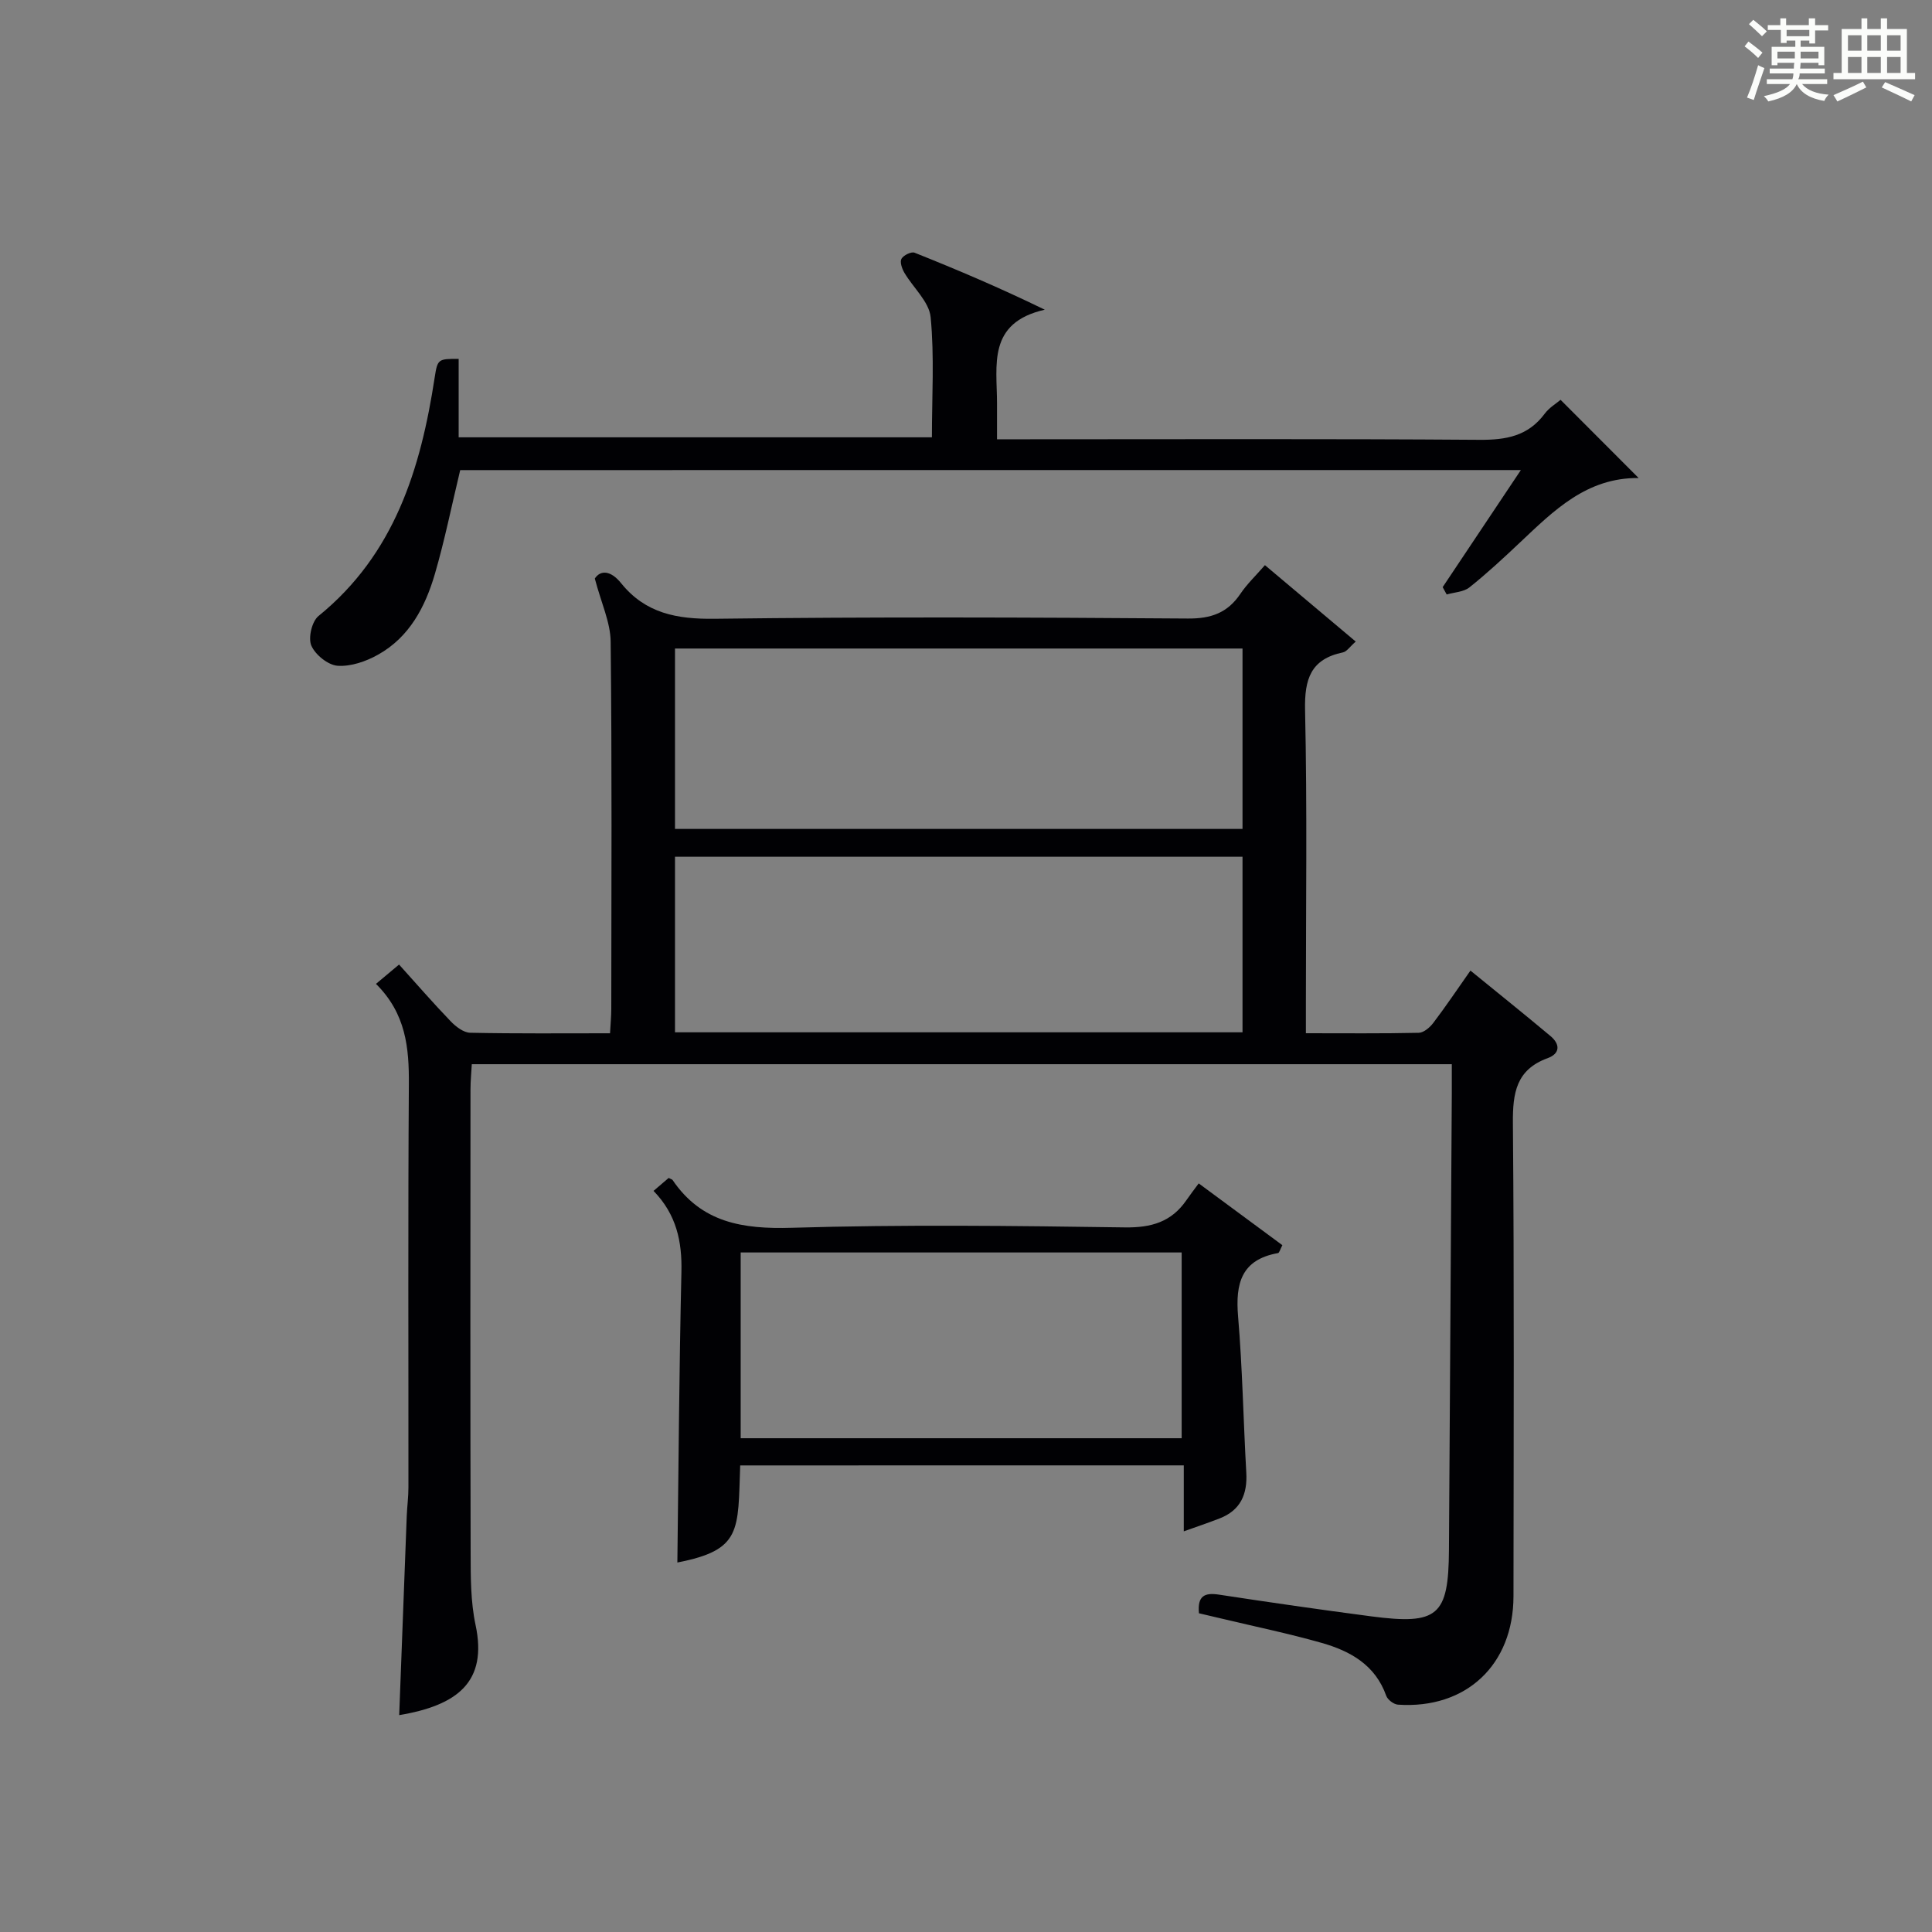
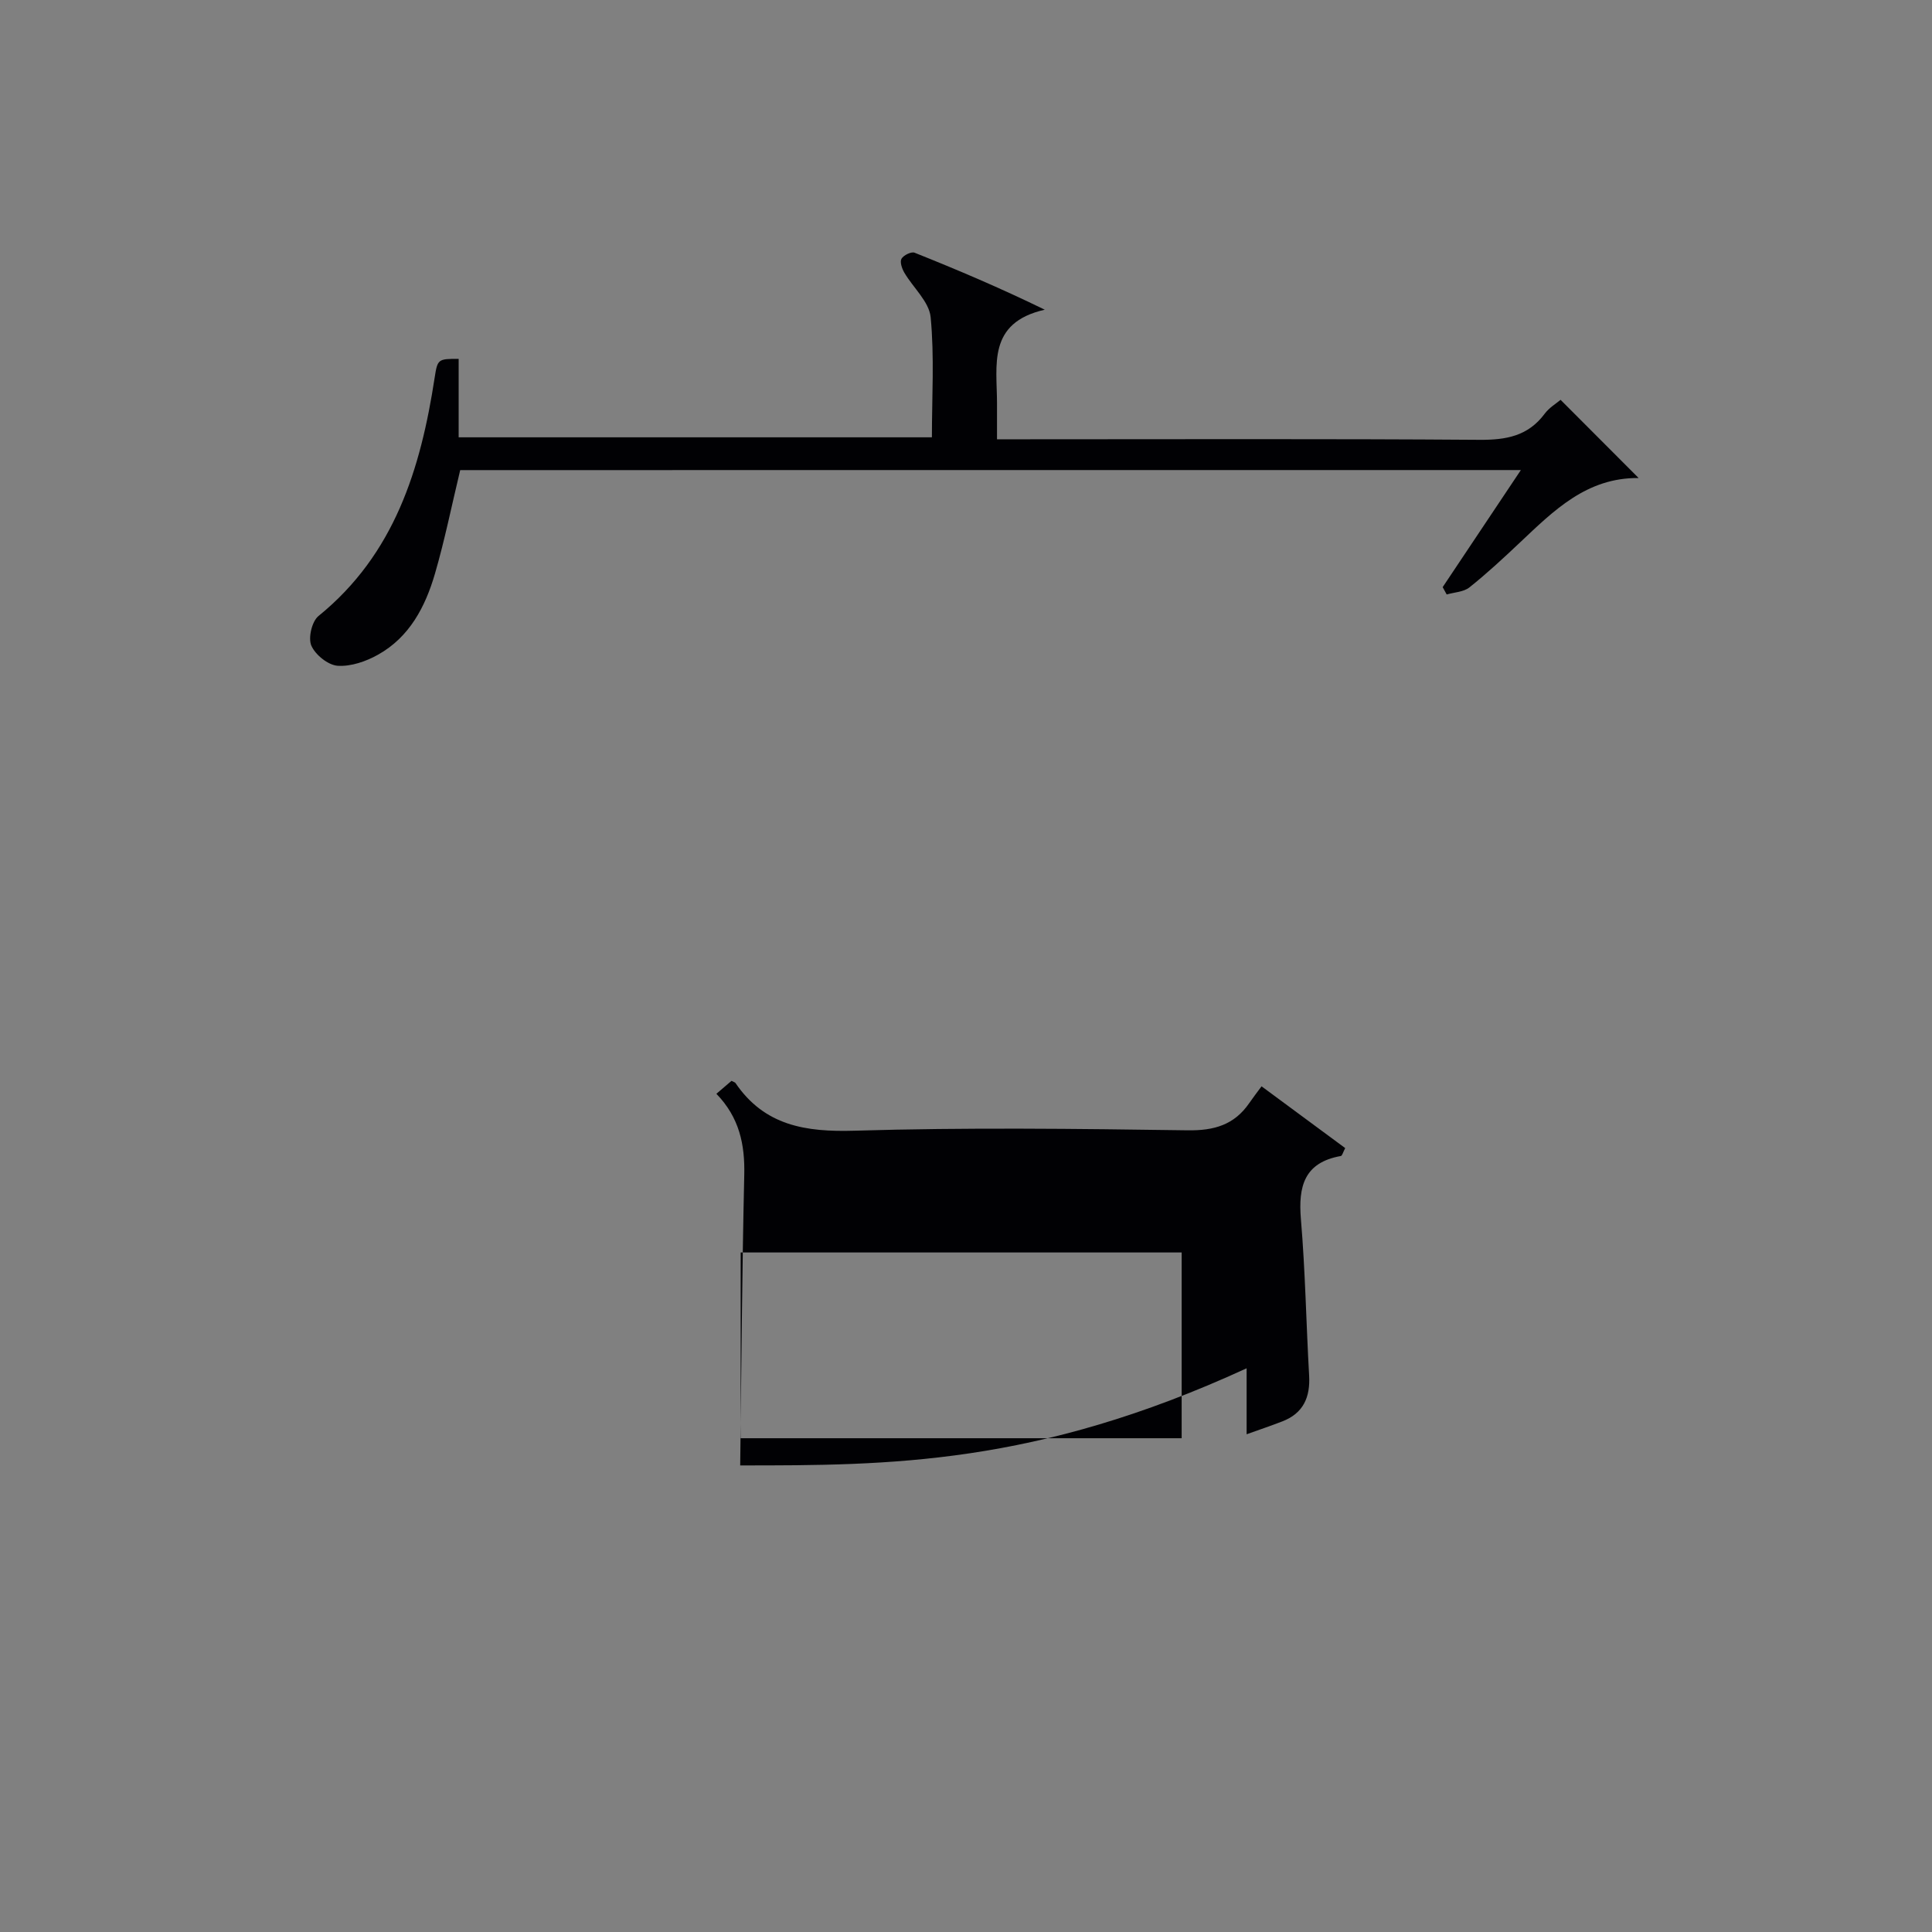
<svg xmlns="http://www.w3.org/2000/svg" version="1.1" id="漢_ZDIC_典" x="0px" y="0px" viewBox="0 0 400 400" style="enable-background:new 0 0 400 400;" xml:space="preserve">
  <rect x="0" y="0" width="400" height="400" fill="#808080" stroke="none" />
  <style type="text/css">
	.st1{fill:#010104;}
	.st0{fill:#fbfcfa;}
</style>
  <g>
-     <path class="st0" d="M361.2,9.6l0.8-1c0.9,0.7,1.9,1.4,2.9,2.3L364,12C363,11,362,10.2,361.2,9.6z M361.7,20.2   c0.9-2.1,1.6-4.3,2.3-6.7c0.4,0.2,0.8,0.4,1.3,0.6c-0.7,2.1-1.5,4.3-2.2,6.6L361.7,20.2z M362.1,5l0.9-0.9c1,0.8,2,1.6,2.8,2.4   l-1,1C363.9,6.6,363,5.8,362.1,5z M374.6,3.8h1.2v1.4h2.7v1.1h-2.7v2.7h-1.2V8.4h-1.8v1.3h4.9v3.8h-1.2v-0.5h-3.7   c0,0.4-0.1,0.9-0.1,1.2h5.1v1h-5.2c0,0.5-0.1,0.9-0.3,1.2h6v1h-5.2c1.1,1.3,2.9,2,5.5,2.2c-0.4,0.4-0.7,0.8-0.9,1.3   c-2.9-0.5-4.8-1.6-5.7-3.5H372c-0.8,1.7-2.7,2.9-5.9,3.6c-0.2-0.4-0.6-0.8-0.9-1.1c2.8-0.6,4.6-1.4,5.4-2.5h-4.8v-1h5.3   c0.1-0.3,0.2-0.7,0.2-1.2h-4.9v-1h5c0-0.4,0-0.8,0.1-1.2H368v0.5h-1.2V9.7h4.9V8.4h-1.8v0.5h-1.2V6.2H366V5.2h2.6V3.8h1.2v1.4h4.7   V3.8z M368,12.1h3.6c0-0.4,0-0.9,0-1.4H368V12.1z M369.9,7.5h4.7V6.2h-4.7V7.5z M376.5,10.7h-3.7c0,0.5,0,1,0,1.4h3.7V10.7z" />
-     <path class="st0" d="M385.3,3.8h1.3V6h2.8V3.8h1.3V6h4.1v9.1h1.7v1.3h-16.9v-1.3h1.7V6h4.1V3.8z M385.7,16.9l0.7,1.2   c-1.8,0.9-3.8,1.9-6,2.9c-0.2-0.4-0.5-0.8-0.8-1.3C381.9,18.7,383.9,17.8,385.7,16.9z M382.6,10.5h2.8V7.3h-2.8V10.5z M382.6,15.1   h2.8v-3.3h-2.8V15.1z M386.6,10.5h2.8V7.3h-2.8V10.5z M386.6,15.1h2.8v-3.3h-2.8V15.1z M390.3,17c2.1,0.9,4.1,1.8,6.1,2.7l-0.7,1.3   c-2.2-1.1-4.2-2-6.1-2.9L390.3,17z M393.5,7.3h-2.8v3.2h2.8V7.3z M390.7,15.1h2.8v-3.3h-2.8V15.1z" />
-     <path class="st1" d="M248.23,334.01c-0.34-3.61,1.16-4.31,4.13-3.86c10.5,1.6,21.02,3.12,31.55,4.5c13.82,1.81,15.99-0.1,16.08-13.75   c0.2-31.47,0.4-62.94,0.59-94.42c0.01-1.96,0-3.92,0-6.15c-67.82,0-135.07,0-202.9,0c-0.09,1.72-0.27,3.47-0.27,5.23   c-0.02,31.99-0.05,63.98,0.03,95.96c0.01,4.98-0.01,10.08,1.02,14.91c2.51,11.77-3.71,16.64-15.81,18.67   c0.52-13.77,1.03-27.47,1.56-41.18c0.08-1.99,0.35-3.97,0.35-5.96c0.02-27.82-0.1-55.65,0.09-83.47   c0.05-7.55-0.59-14.62-6.81-20.79c1.67-1.39,3.02-2.53,4.78-4c3.61,4,7.06,7.98,10.71,11.77c1.05,1.09,2.65,2.32,4.02,2.35   c9.48,0.2,18.97,0.11,28.95,0.11c0.1-1.88,0.26-3.49,0.26-5.1c0.02-25.32,0.15-50.65-0.13-75.97c-0.04-4.02-1.96-8.03-3.28-13.08   c1.15-1.78,3.28-1.73,5.44,0.96c5.04,6.25,11.53,7.47,19.37,7.37c32.65-0.41,65.31-0.29,97.96-0.05c4.84,0.04,8.24-1.18,10.9-5.13   c1.36-2.02,3.18-3.74,5.07-5.92c6.39,5.37,12.42,10.45,18.8,15.82c-1.25,1.09-1.86,2.08-2.65,2.24c-6.66,1.39-7.98,5.5-7.84,11.93   c0.45,20.32,0.17,40.65,0.17,60.97c0,1.8,0,3.6,0,5.95c8.15,0,15.76,0.08,23.36-0.09c1.04-0.02,2.31-1.11,3.02-2.05   c2.61-3.44,5.02-7.03,7.69-10.83c5.59,4.56,11.14,9,16.58,13.56c1.98,1.66,2.05,3.61-0.62,4.58c-6.5,2.38-7.22,7.21-7.17,13.42   c0.28,32.65,0.15,65.31,0.12,97.96c-0.01,14.21-9.81,23.42-23.92,22.46c-0.87-0.06-2.14-1.02-2.43-1.85   c-2.26-6.37-7.44-9.25-13.34-10.93c-6.85-1.95-13.85-3.39-20.79-5.05C251.36,334.73,249.78,334.37,248.23,334.01z M257.25,134.27   c-39.28,0-78.22,0-117.5,0c0,12.59,0,24.99,0,37.35c39.36,0,78.41,0,117.5,0C257.25,158.98,257.25,146.72,257.25,134.27z    M139.75,213.73c39.28,0,78.22,0,117.5,0c0-12.26,0-24.33,0-36.35c-39.36,0-78.41,0-117.5,0   C139.75,189.69,139.75,201.62,139.75,213.73z" />
    <path class="st1" d="M95.28,97.33c-1.78,7.4-3.21,14.53-5.24,21.49c-1.99,6.82-5.27,13.09-11.76,16.72c-2.49,1.4-5.63,2.49-8.38,2.3   c-1.98-0.14-4.62-2.27-5.44-4.17c-0.69-1.59,0.11-5.02,1.48-6.13C81.68,114.76,87.1,97.09,90,78.13c0.58-3.77,0.71-3.85,4.96-3.83   c0,5.28,0,10.56,0,16.24c32.75,0,65.11,0,97.98,0c0-8.34,0.53-16.67-0.26-24.87c-0.31-3.21-3.63-6.11-5.45-9.22   c-0.49-0.84-0.96-2.22-0.59-2.87c0.41-0.73,2.03-1.53,2.71-1.26c8.85,3.53,17.62,7.25,26.96,11.8   c-11.94,2.71-9.89,11.51-9.89,19.37c0,2.3,0,4.6,0,7.46c2.33,0,4.11,0,5.88,0c31.33,0,62.65-0.12,93.98,0.11   c5.53,0.04,10.07-0.76,13.52-5.39c0.95-1.28,2.44-2.16,3.3-2.89c5.42,5.43,10.61,10.63,16.16,16.19   c-10.77-0.11-17.59,6.77-24.59,13.37c-3.39,3.2-6.81,6.38-10.45,9.28c-1.2,0.95-3.11,1-4.7,1.46c-0.28-0.51-0.55-1.01-0.83-1.52   c5.28-7.9,10.55-15.8,16.19-24.24C241.14,97.33,168.24,97.33,95.28,97.33z" />
-     <path class="st1" d="M153.25,303.4c-0.49,13.53,0.36,17.5-13.01,20.1c0.25-19.95,0.38-40.05,0.84-60.14c0.15-6.31-1.01-11.89-5.77-16.8   c1.2-1.03,2.22-1.9,3.13-2.68c0.52,0.27,0.73,0.31,0.81,0.43c6.01,8.85,14.52,10.19,24.66,9.89c22.97-0.69,45.98-0.41,68.97-0.08   c5.49,0.08,9.65-1.13,12.75-5.63c0.76-1.1,1.57-2.16,2.55-3.48c6.2,4.58,11.74,8.67,17.32,12.79c-0.46,0.86-0.62,1.59-0.91,1.64   c-7.59,1.35-8.83,6.29-8.26,13.09c0.91,10.76,1.09,21.57,1.7,32.35c0.26,4.49-1.19,7.82-5.54,9.5c-2.3,0.89-4.63,1.68-7.4,2.67   c0-4.74,0-9,0-13.66C214.35,303.4,183.98,303.4,153.25,303.4z M244.65,297.77c0-13.17,0-25.75,0-38.46c-30.62,0-60.96,0-91.3,0   c0,13.02,0,25.72,0,38.46C183.93,297.77,214.15,297.77,244.65,297.77z" />
+     <path class="st1" d="M153.25,303.4c0.25-19.95,0.38-40.05,0.84-60.14c0.15-6.31-1.01-11.89-5.77-16.8   c1.2-1.03,2.22-1.9,3.13-2.68c0.52,0.27,0.73,0.31,0.81,0.43c6.01,8.85,14.52,10.19,24.66,9.89c22.97-0.69,45.98-0.41,68.97-0.08   c5.49,0.08,9.65-1.13,12.75-5.63c0.76-1.1,1.57-2.16,2.55-3.48c6.2,4.58,11.74,8.67,17.32,12.79c-0.46,0.86-0.62,1.59-0.91,1.64   c-7.59,1.35-8.83,6.29-8.26,13.09c0.91,10.76,1.09,21.57,1.7,32.35c0.26,4.49-1.19,7.82-5.54,9.5c-2.3,0.89-4.63,1.68-7.4,2.67   c0-4.74,0-9,0-13.66C214.35,303.4,183.98,303.4,153.25,303.4z M244.65,297.77c0-13.17,0-25.75,0-38.46c-30.62,0-60.96,0-91.3,0   c0,13.02,0,25.72,0,38.46C183.93,297.77,214.15,297.77,244.65,297.77z" />
  </g>
</svg>